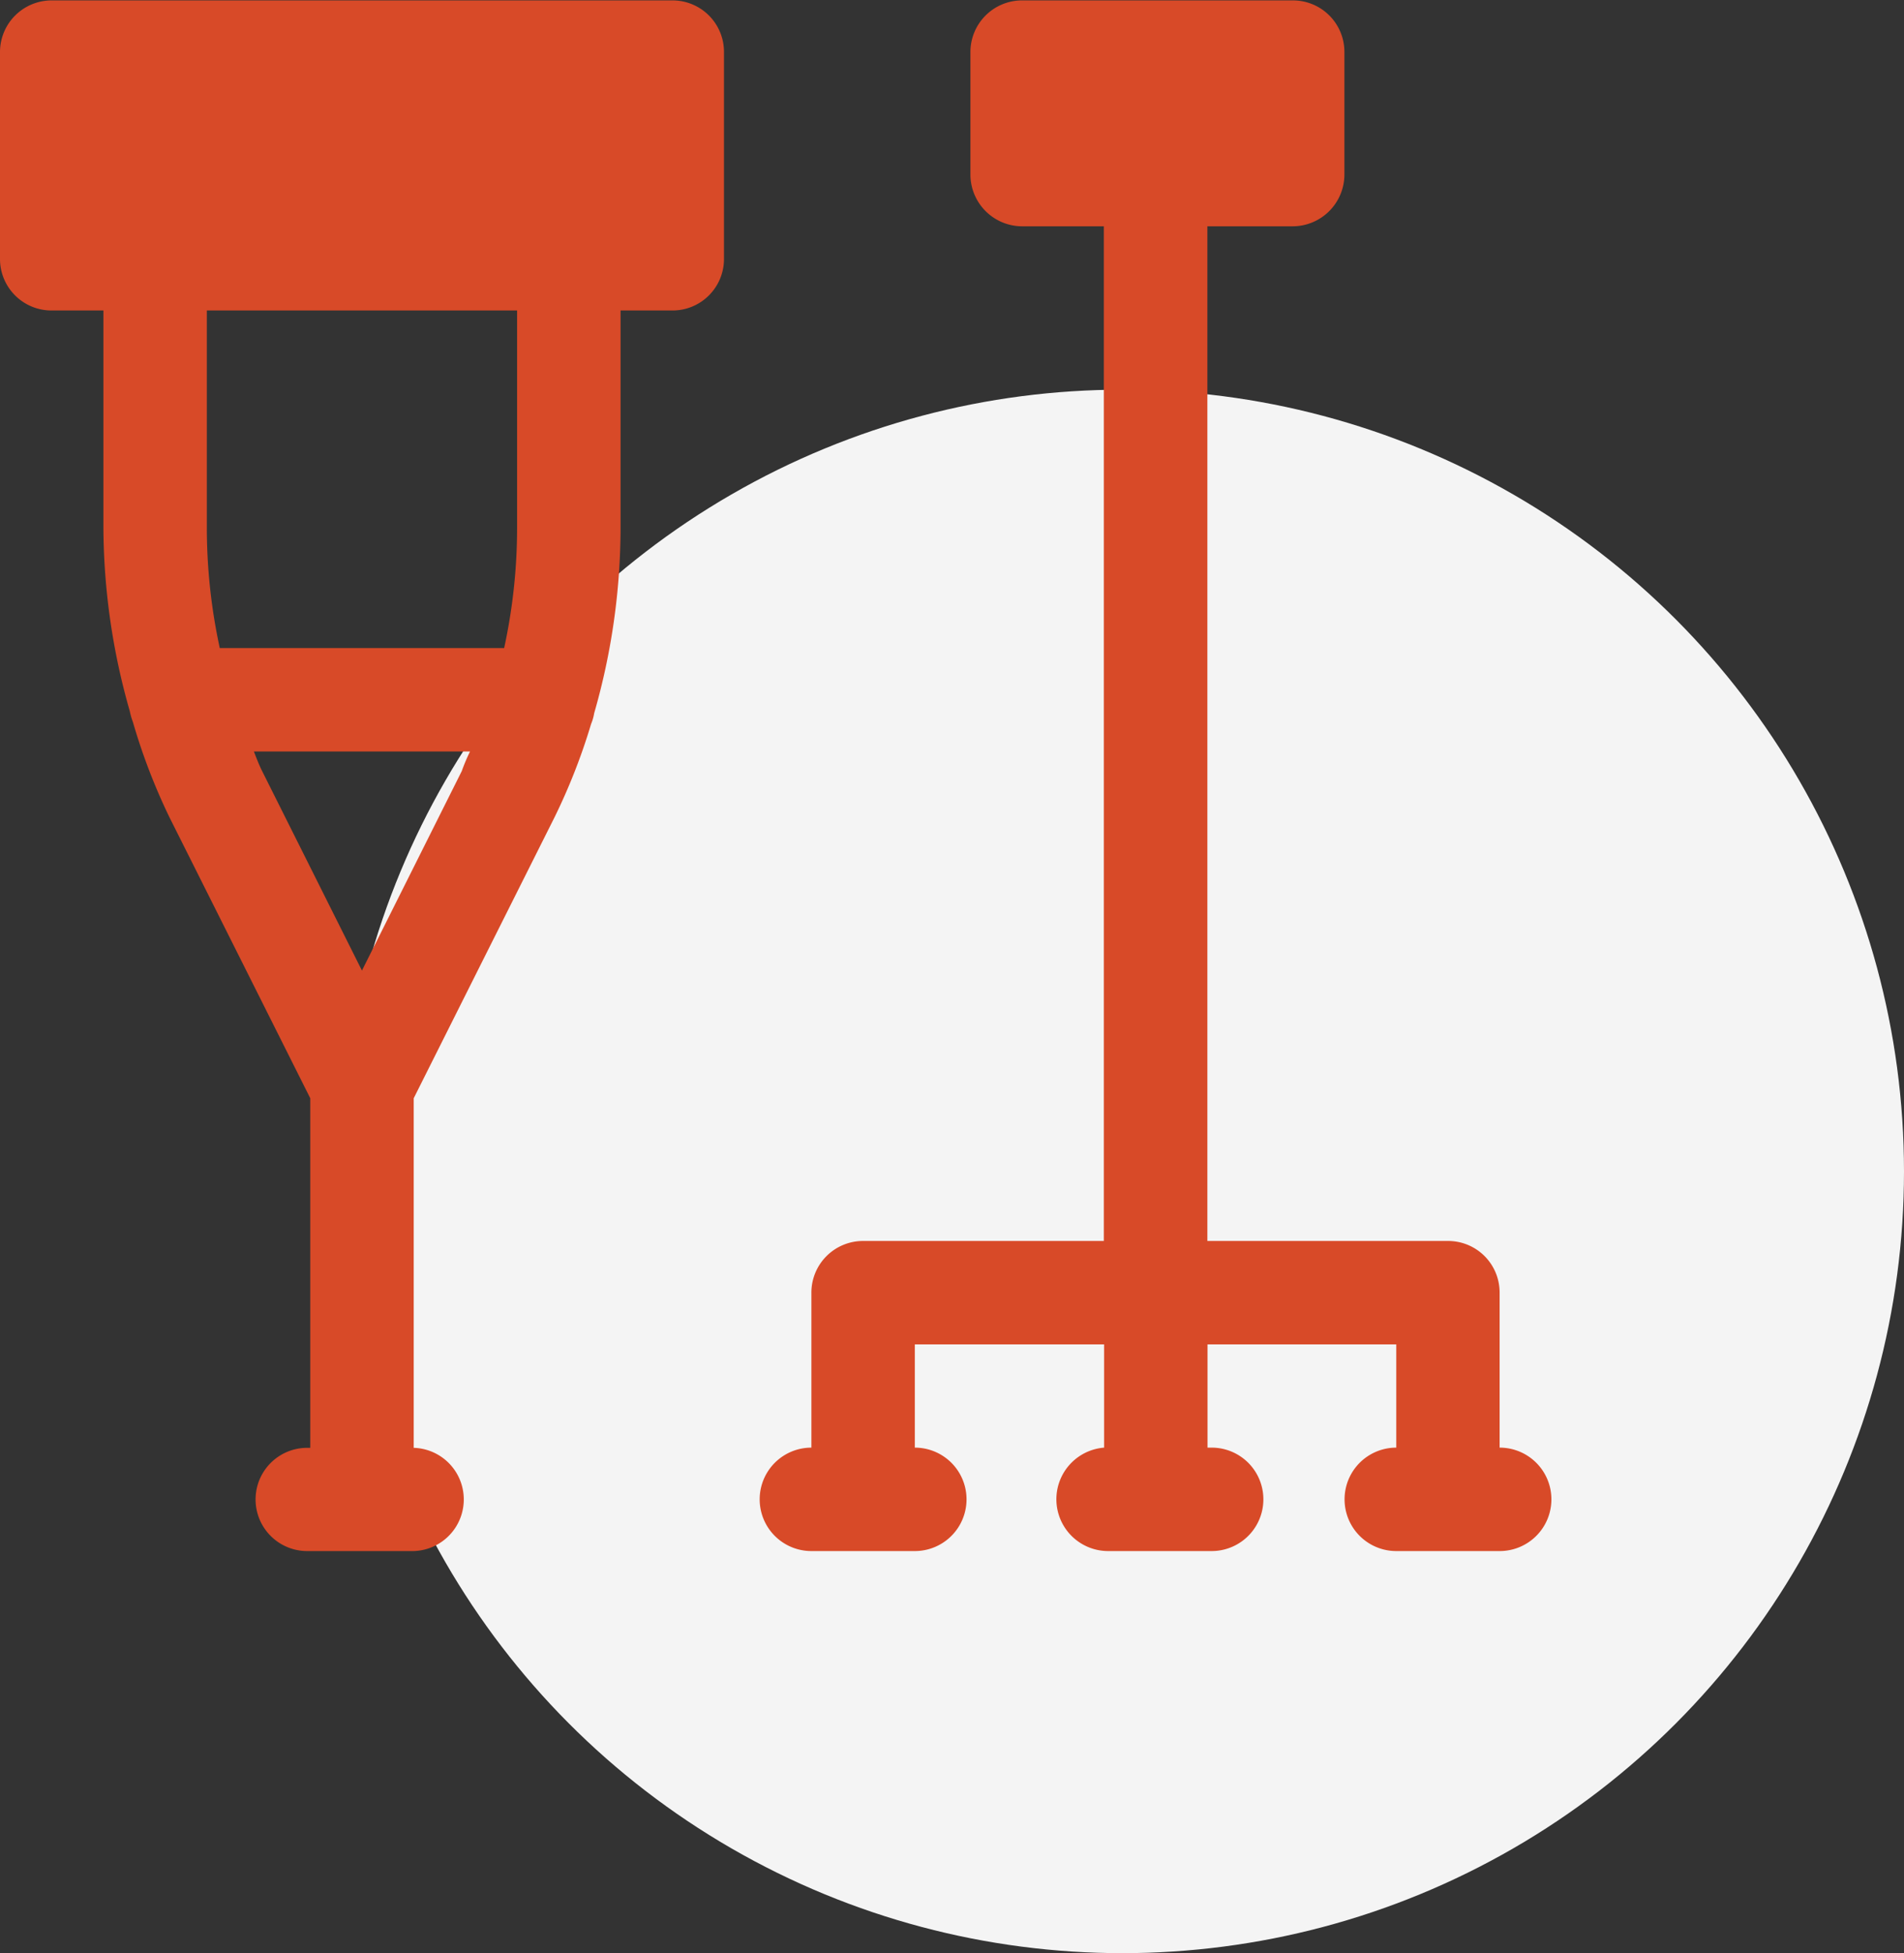
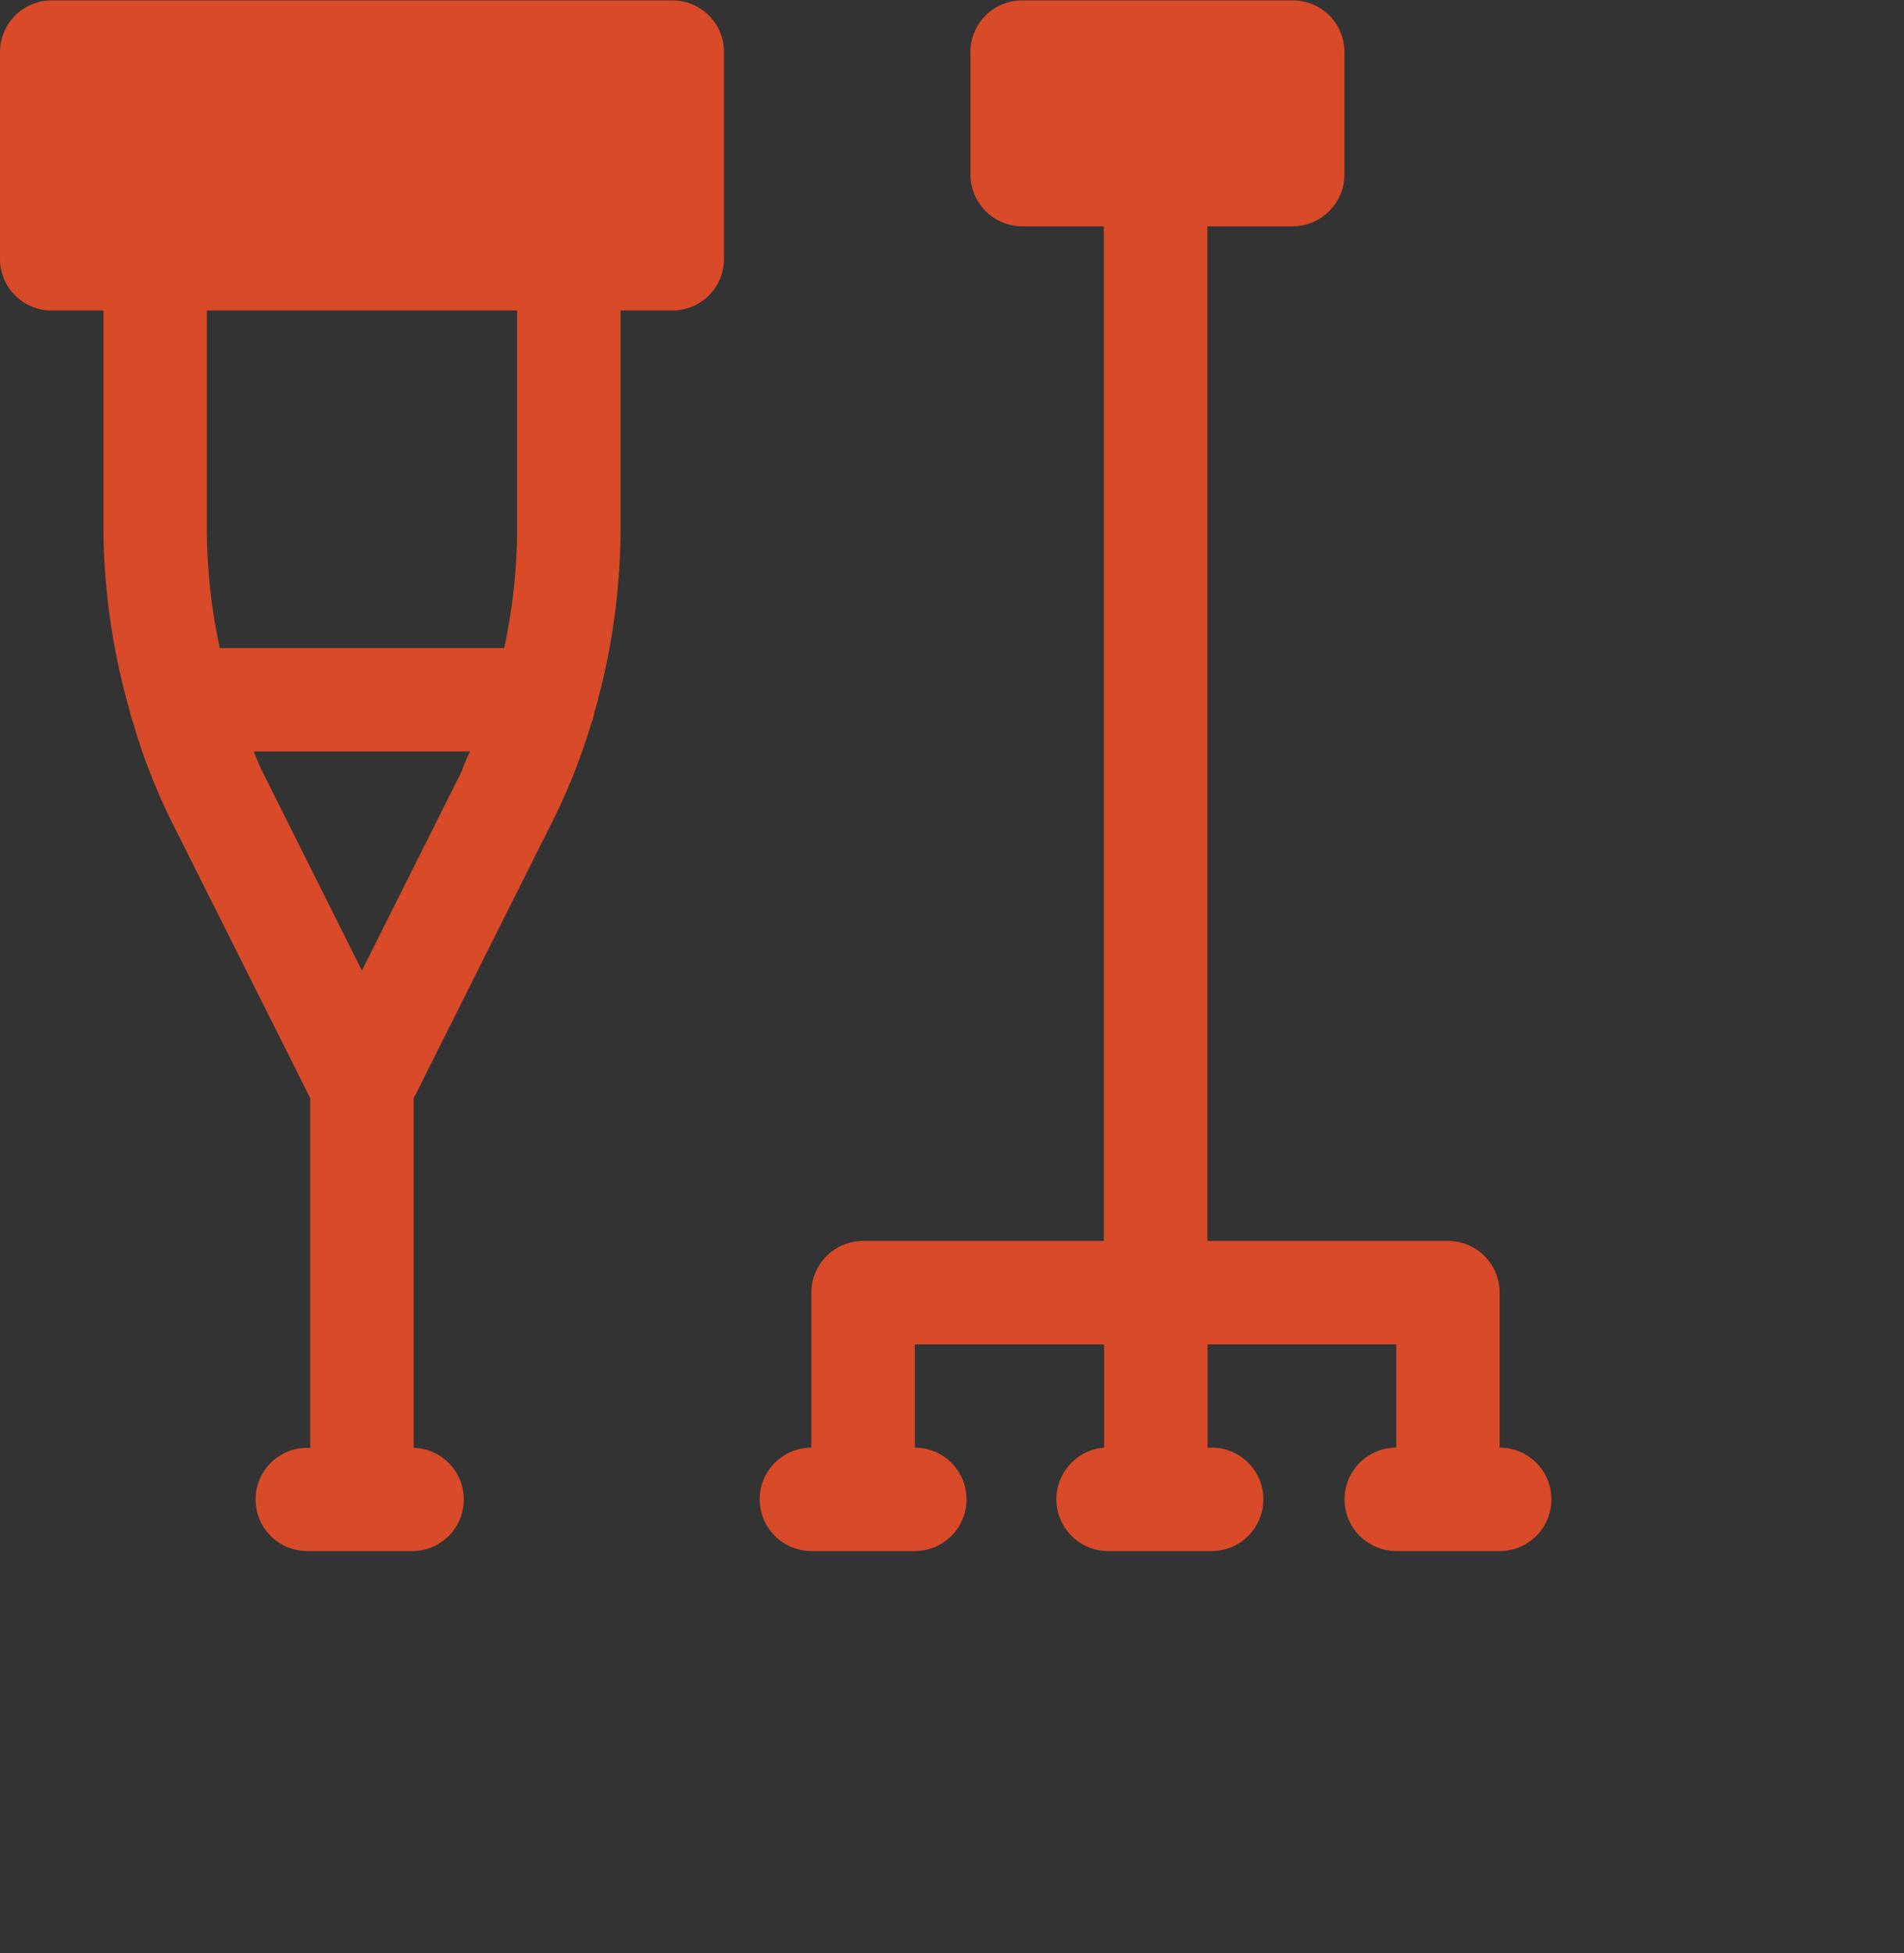
<svg xmlns="http://www.w3.org/2000/svg" id="icon" width="95" height="97.44" viewBox="0 0 95 97.44">
  <rect x="0" y="0" width="95" height="97.44" fill="#333333" stroke="none" />
  <defs>
    <style>
      .cls-1 {
        fill: #f4f4f4;
      }

      .cls-2 {
        fill: #d84a28;
        fill-rule: evenodd;
      }
    </style>
  </defs>
-   <circle class="cls-1" cx="56" cy="58.44" r="39" />
  <path class="cls-2" d="M127.8,2176.93a28.276,28.276,0,0,1-.645,5.96H112.965a28.408,28.408,0,0,1-.645-5.96v-10.88H127.8v10.88Zm-2.761,12.1-4.98,9.95-4.979-9.95c-0.155-.31-0.284-0.65-0.413-0.98h10.785a9.61,9.61,0,0,0-.413.98h0Zm10.5-38.45H104.58a2.577,2.577,0,0,0-2.58,2.58v10.31a2.569,2.569,0,0,0,2.58,2.58h2.58v10.88a33.675,33.675,0,0,0,1.316,9.11,3.426,3.426,0,0,0,.155.54,30.186,30.186,0,0,0,1.832,4.77l7.018,14v17.44h-0.154a2.575,2.575,0,1,0,0,5.15h5.16a2.576,2.576,0,1,0,.155-5.15v-17.44l7.018-14a30.266,30.266,0,0,0,1.832-4.67,2.454,2.454,0,0,0,.155-0.54,33.563,33.563,0,0,0,1.316-9.21v-10.88h2.58a2.568,2.568,0,0,0,2.58-2.58v-10.31a2.568,2.568,0,0,0-2.58-2.58h0Zm41.284,72.2v-7.73a2.569,2.569,0,0,0-2.581-2.58h-12v-50.62h4.257a2.586,2.586,0,0,0,2.58-2.58v-6.11a2.569,2.569,0,0,0-2.58-2.58h-13.5a2.577,2.577,0,0,0-2.58,2.58v6.11a2.586,2.586,0,0,0,2.58,2.58h4.077v50.62H145.064a2.577,2.577,0,0,0-2.58,2.58v7.73a2.58,2.58,0,0,0,0,5.16h5.161a2.58,2.58,0,1,0,0-5.16v-5.15h9.444v5.15a2.584,2.584,0,0,0,.206,5.16h5.161a2.58,2.58,0,1,0,0-5.16h-0.207v-5.15h9.418v5.15a2.58,2.58,0,0,0,0,5.16h5.16a2.58,2.58,0,1,0,0-5.16h0Z" transform="translate(-102 -2150.56)" />
</svg>